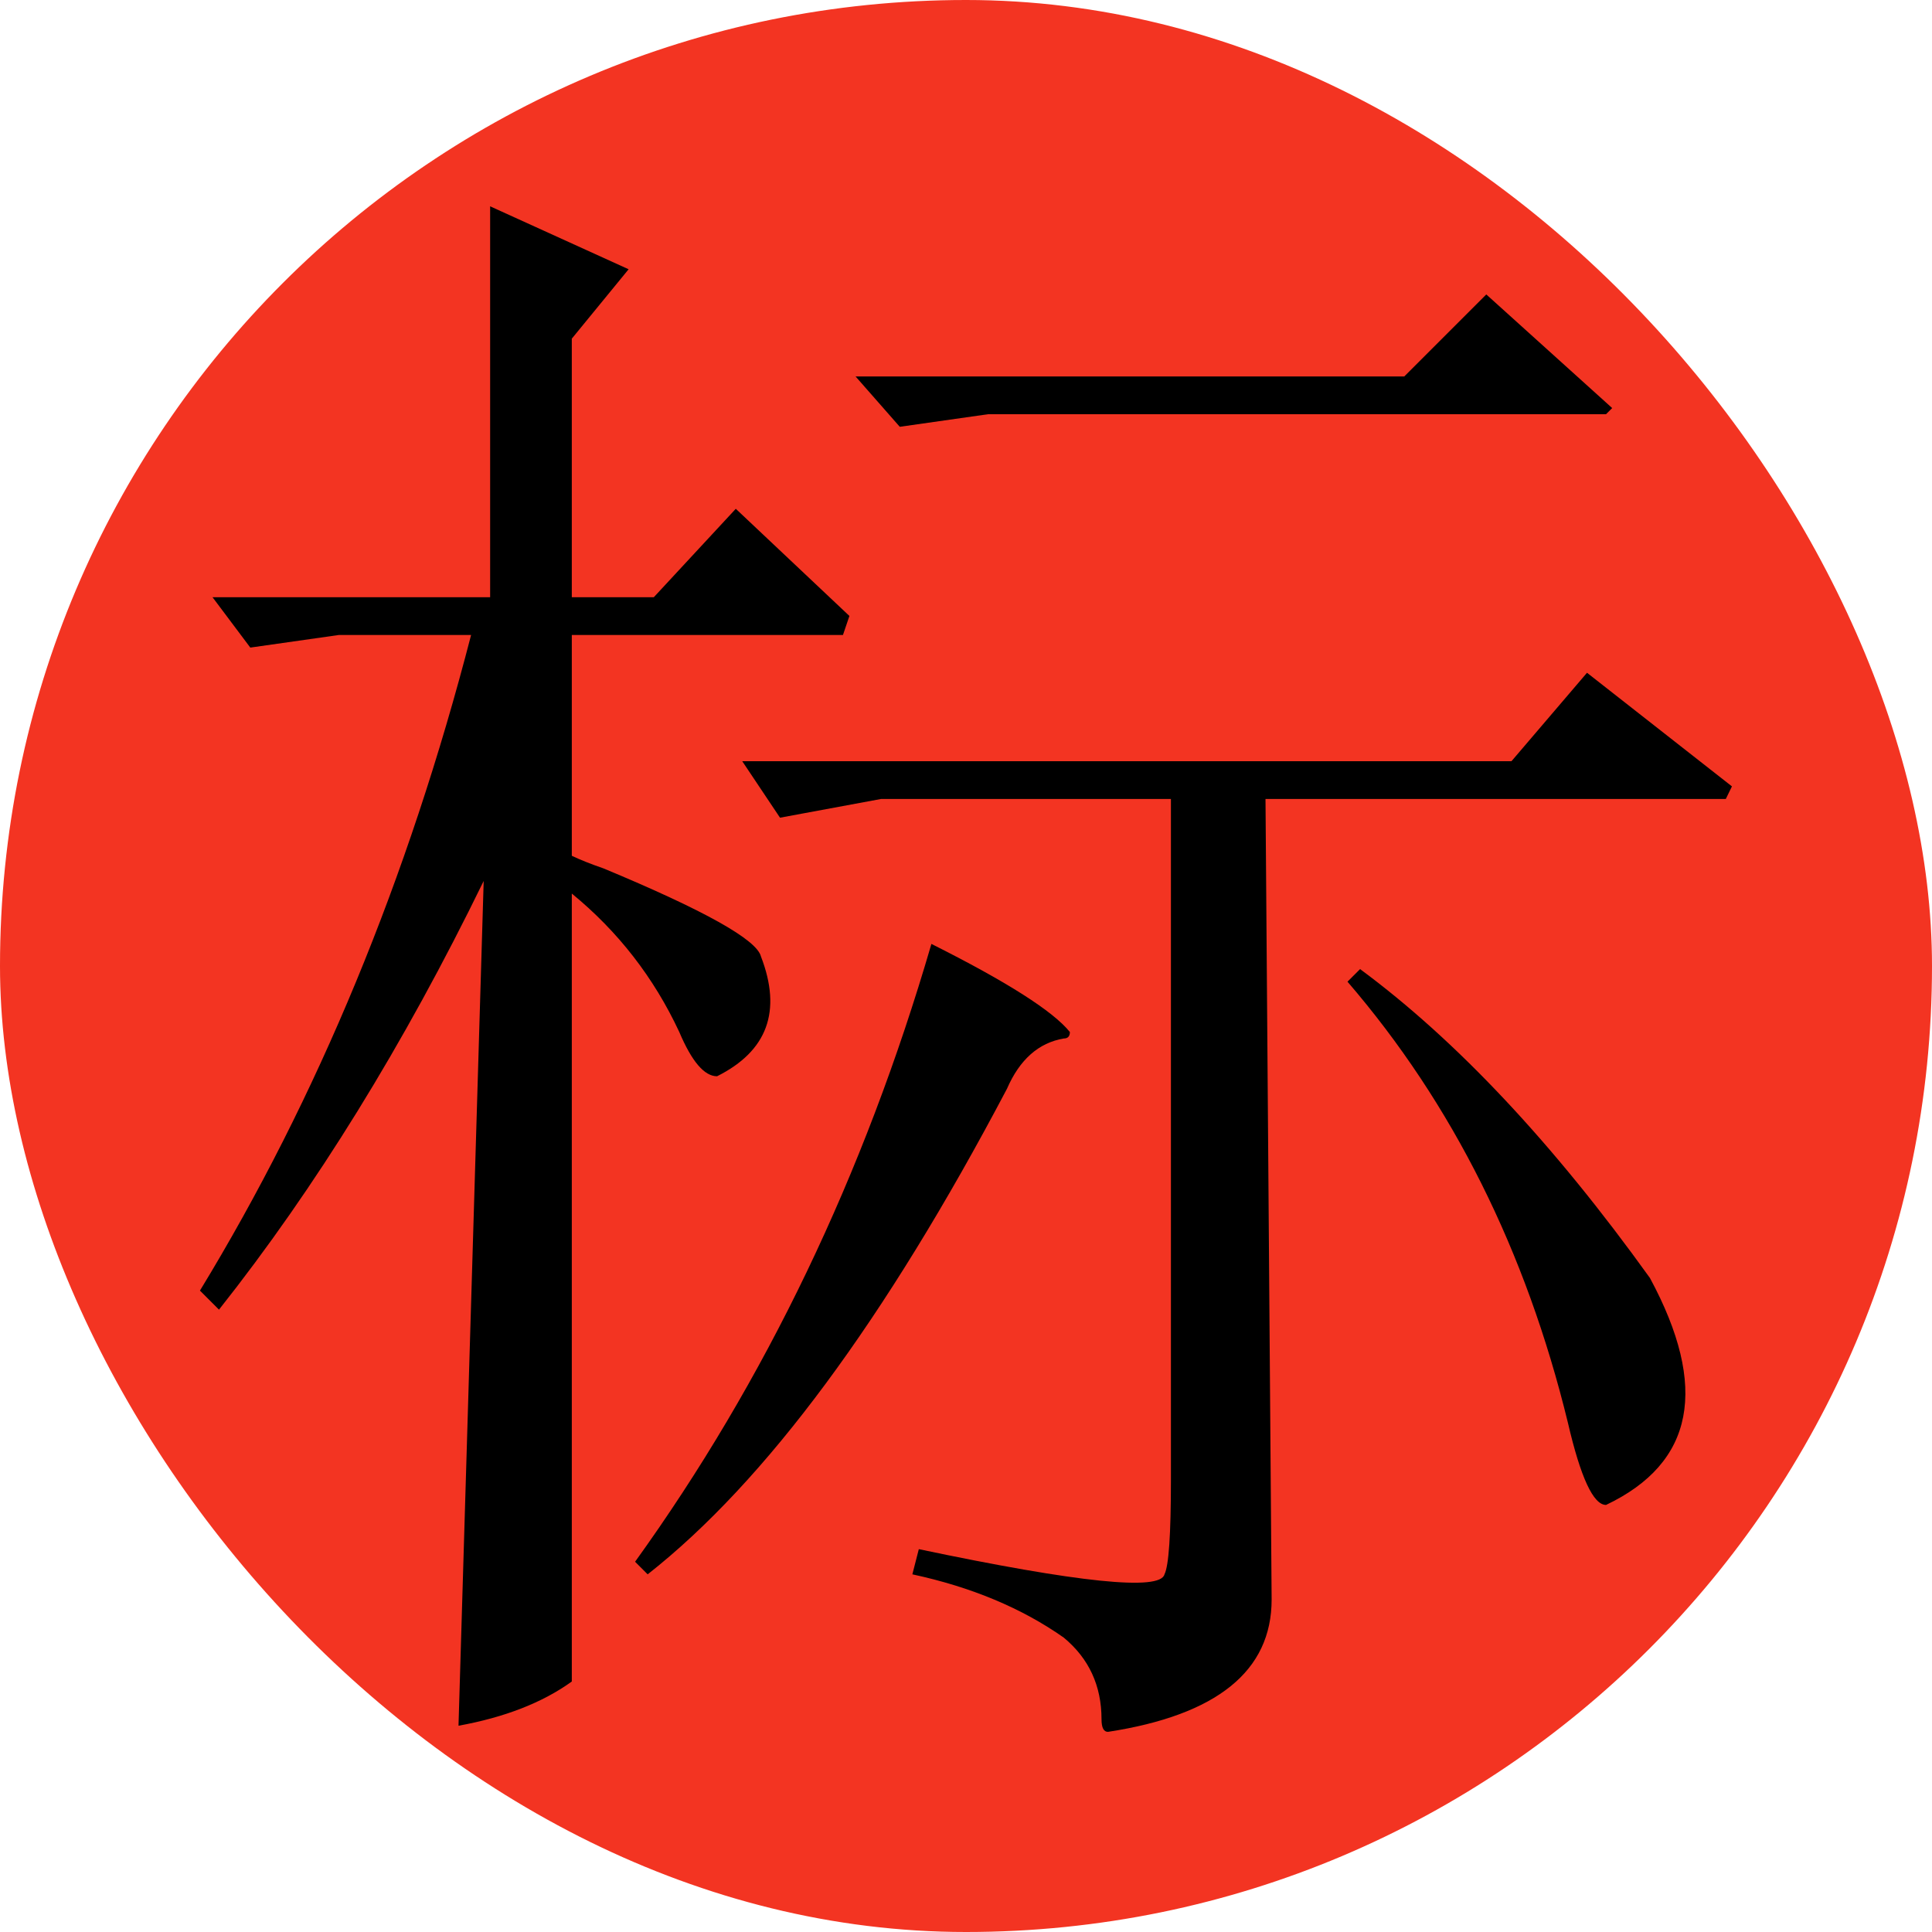
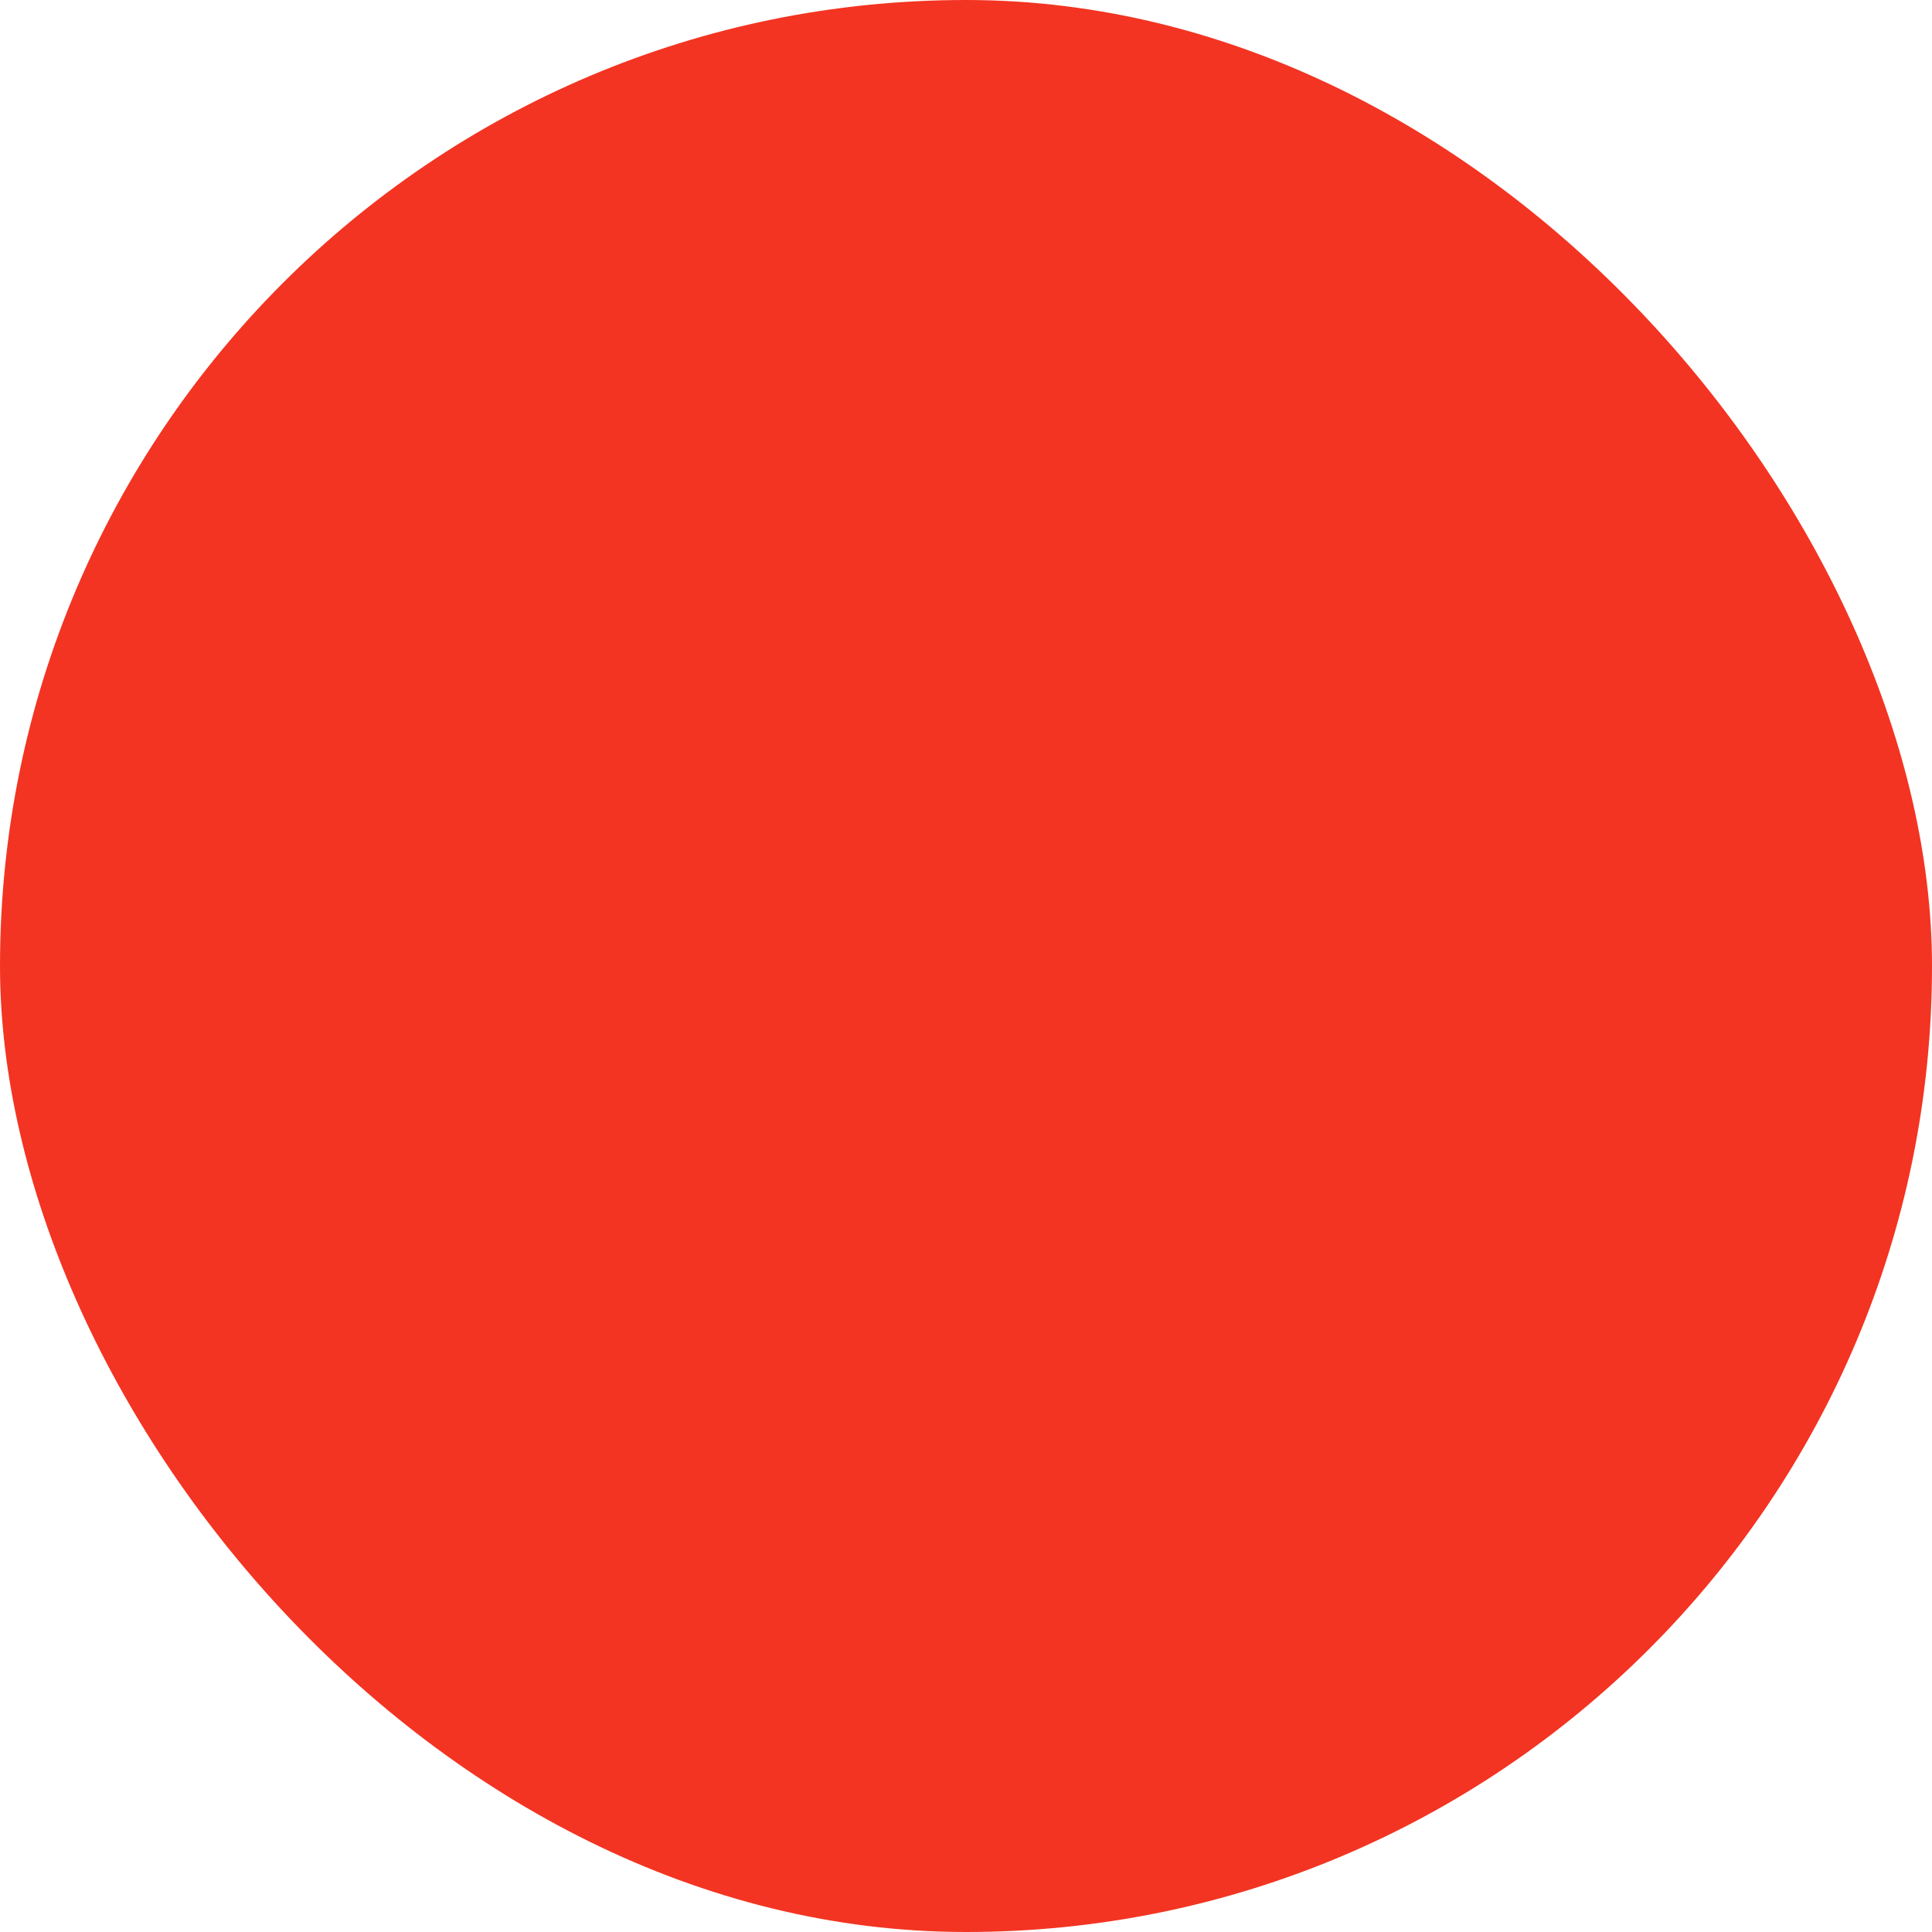
<svg xmlns="http://www.w3.org/2000/svg" width="422.482" height="422.482">
  <g fill="none" fill-rule="nonzero">
    <rect width="422.482" height="422.482" fill="#F33422" rx="211.241" />
-     <path fill="#000" d="M107.182 130.6V45.116l30.282 13.765-12.424 15.176V130.6h17.93l17.93-19.34 24.846 23.434-1.411 4.165H125.04v48.282c1.883.895 4.189 1.812 6.918 2.753 22.07 9.177 33.553 15.6 34.447 19.271 4.612 11.953 1.412 20.682-9.6 26.188-2.776 0-5.53-3.223-8.259-9.67-5.553-11.906-13.388-22-23.506-30.283v172.306c-6.4 4.612-14.658 7.835-24.776 9.67l5.506-184.729c-17.459 35.812-36.753 67.06-57.883 93.742l-4.164-4.165c25.741-42.259 45.506-90.047 59.294-143.365H74.076l-19.341 2.753-8.26-11.012h60.707Zm199.906-48.283 17.929-17.93 27.53 24.848-1.342 1.34H216.1l-19.34 2.754-9.671-11.012h120Zm23.435 84.141 16.517-19.341 31.695 24.847-1.342 2.753H276.735l1.34 175.059c0 15.623-11.929 25.27-35.787 28.94-.942 0-1.412-.917-1.412-2.752 0-7.341-2.753-13.294-8.26-17.859-9.176-6.447-20.21-11.059-33.105-13.835l1.412-5.506c34.917 7.341 52.823 9.176 53.717 5.506.942-1.835 1.412-8.73 1.412-20.682V174.717h-63.388l-22.094 4.094-8.259-12.353h168.212Zm-126.847 39.953c16.517 8.282 26.612 14.706 30.282 19.27 0 .942-.447 1.412-1.341 1.412-5.506.942-9.647 4.612-12.424 11.012-26.635 50.541-52.823 85.93-78.564 106.165l-2.753-2.753c28.47-39.53 50.07-84.565 64.8-135.106Zm90.988 8.259 2.753-2.753c21.13 15.623 42.259 38.141 63.388 67.553 12.894 23.906 9.694 40.447-9.6 49.623-2.776 0-5.553-5.976-8.33-17.929-9.176-37.647-25.246-69.812-48.211-96.494Z" />
  </g>
</svg>